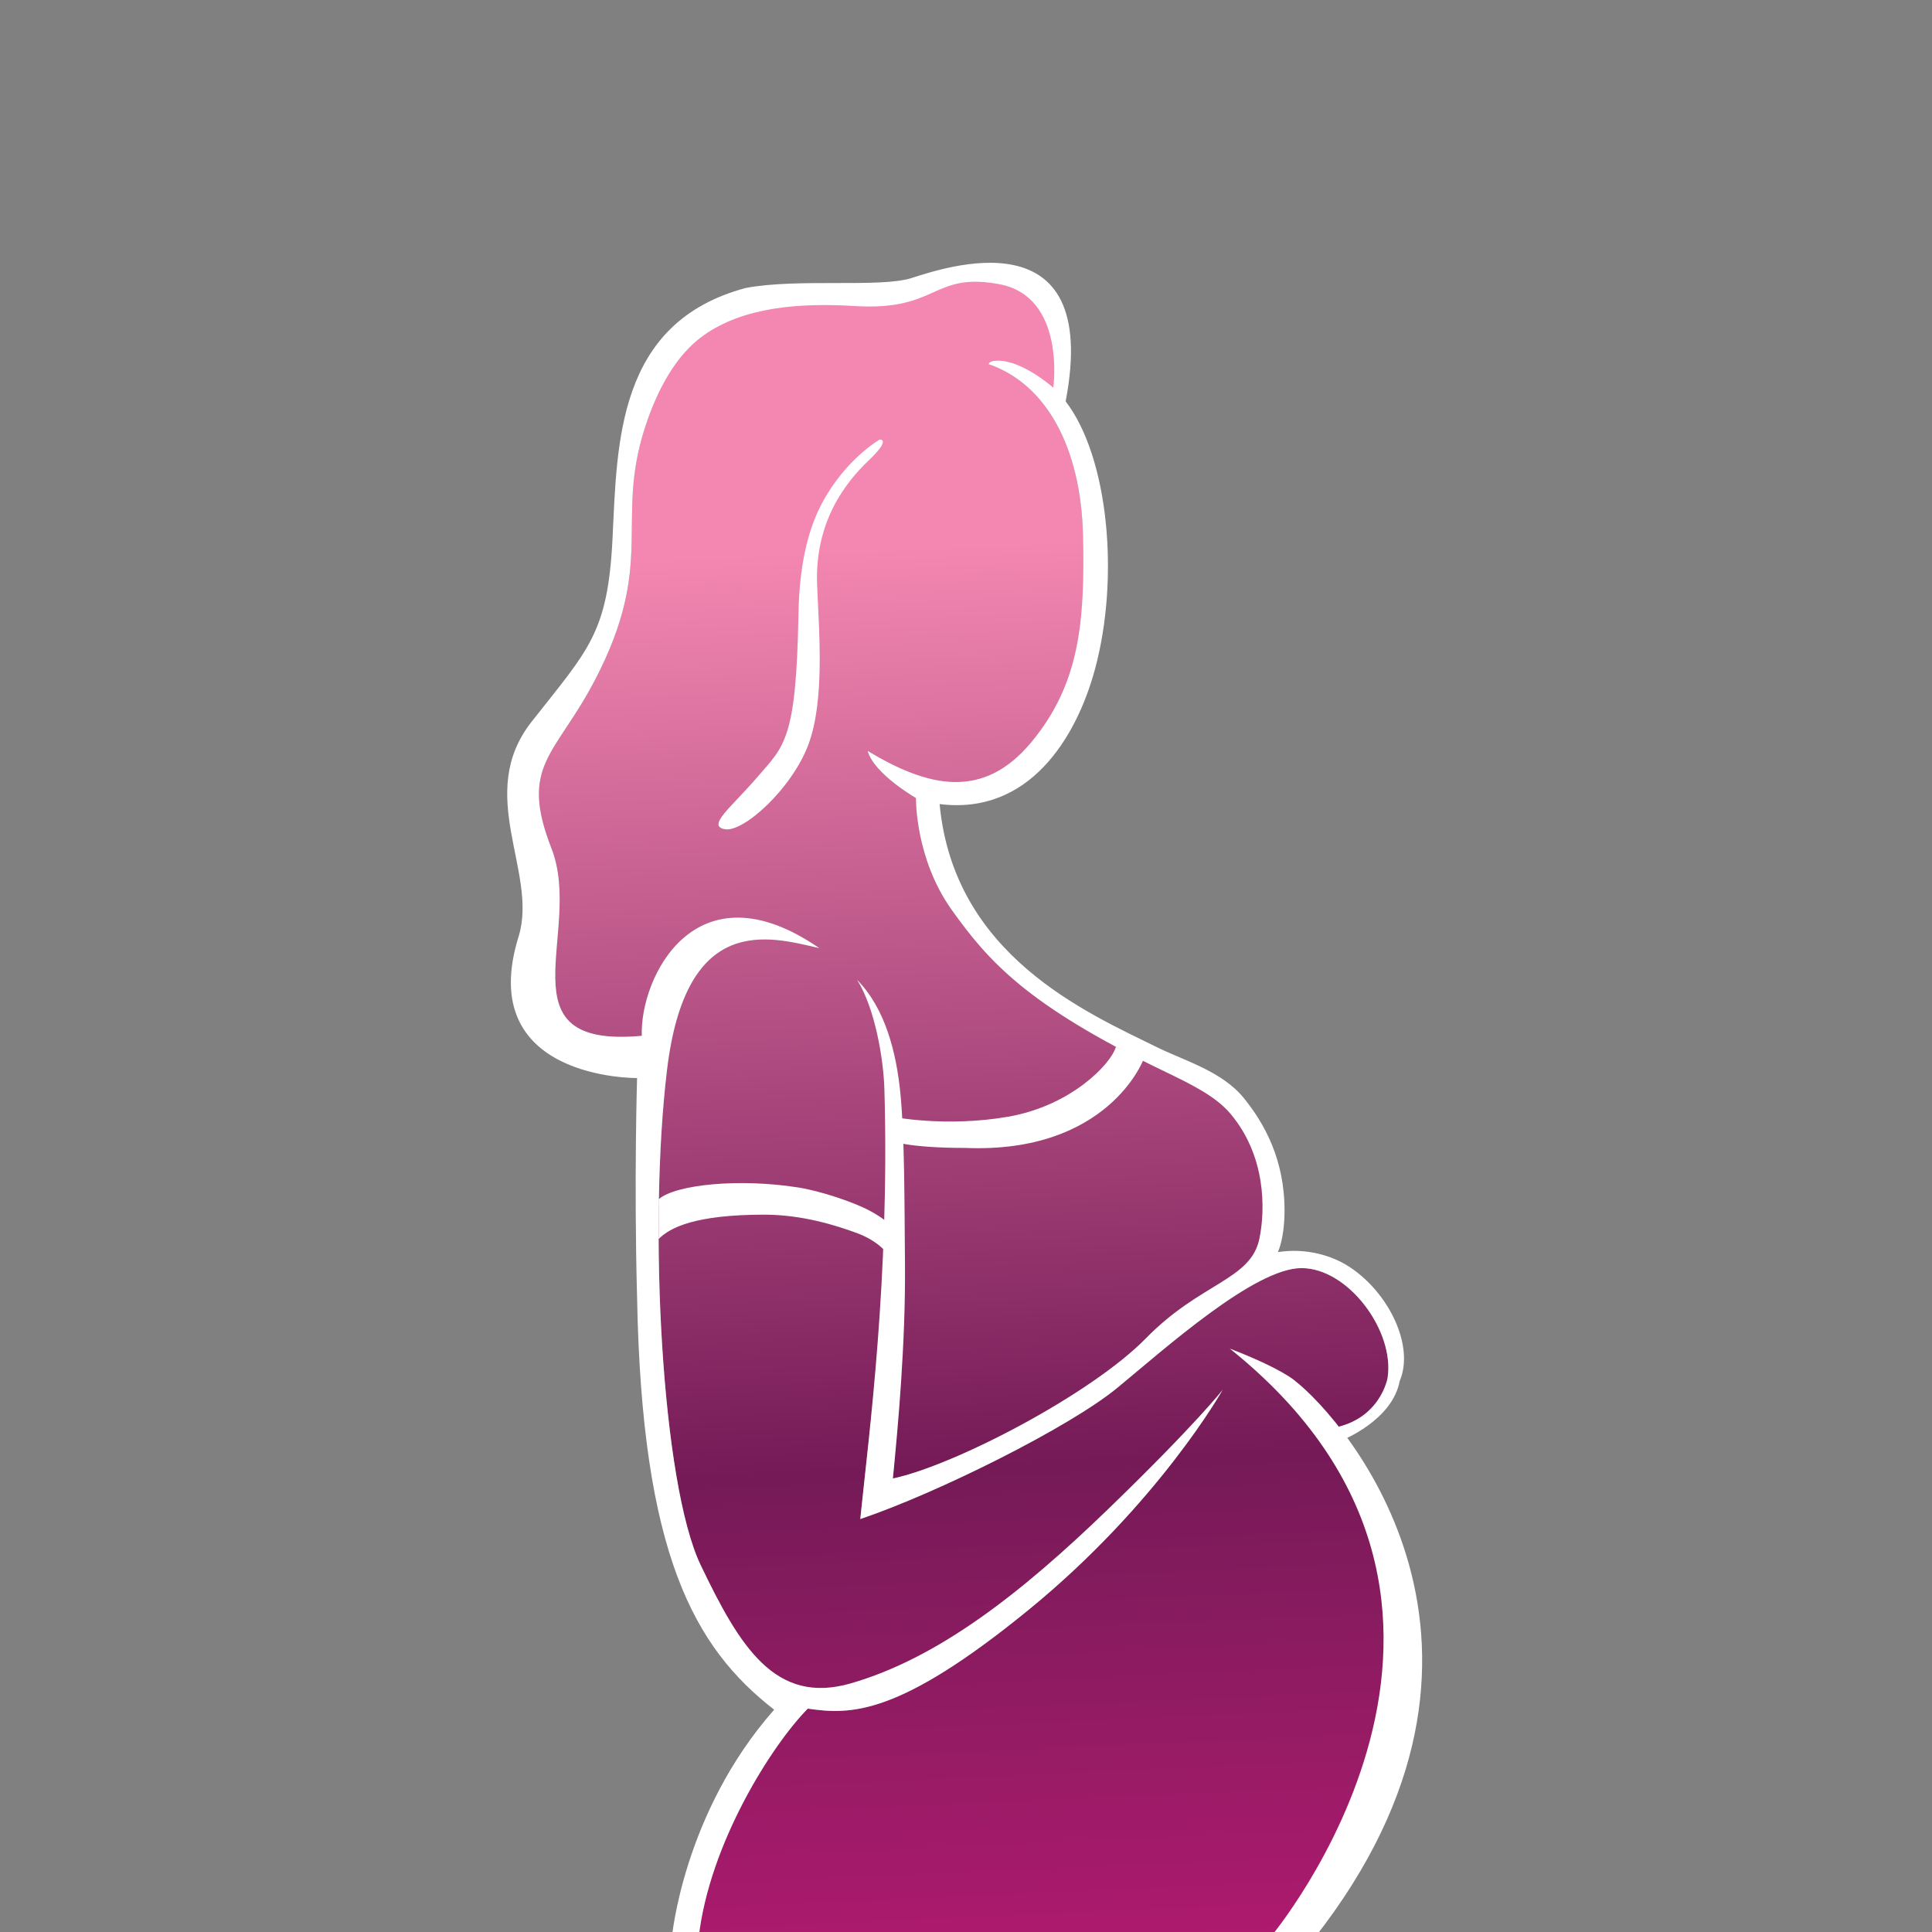
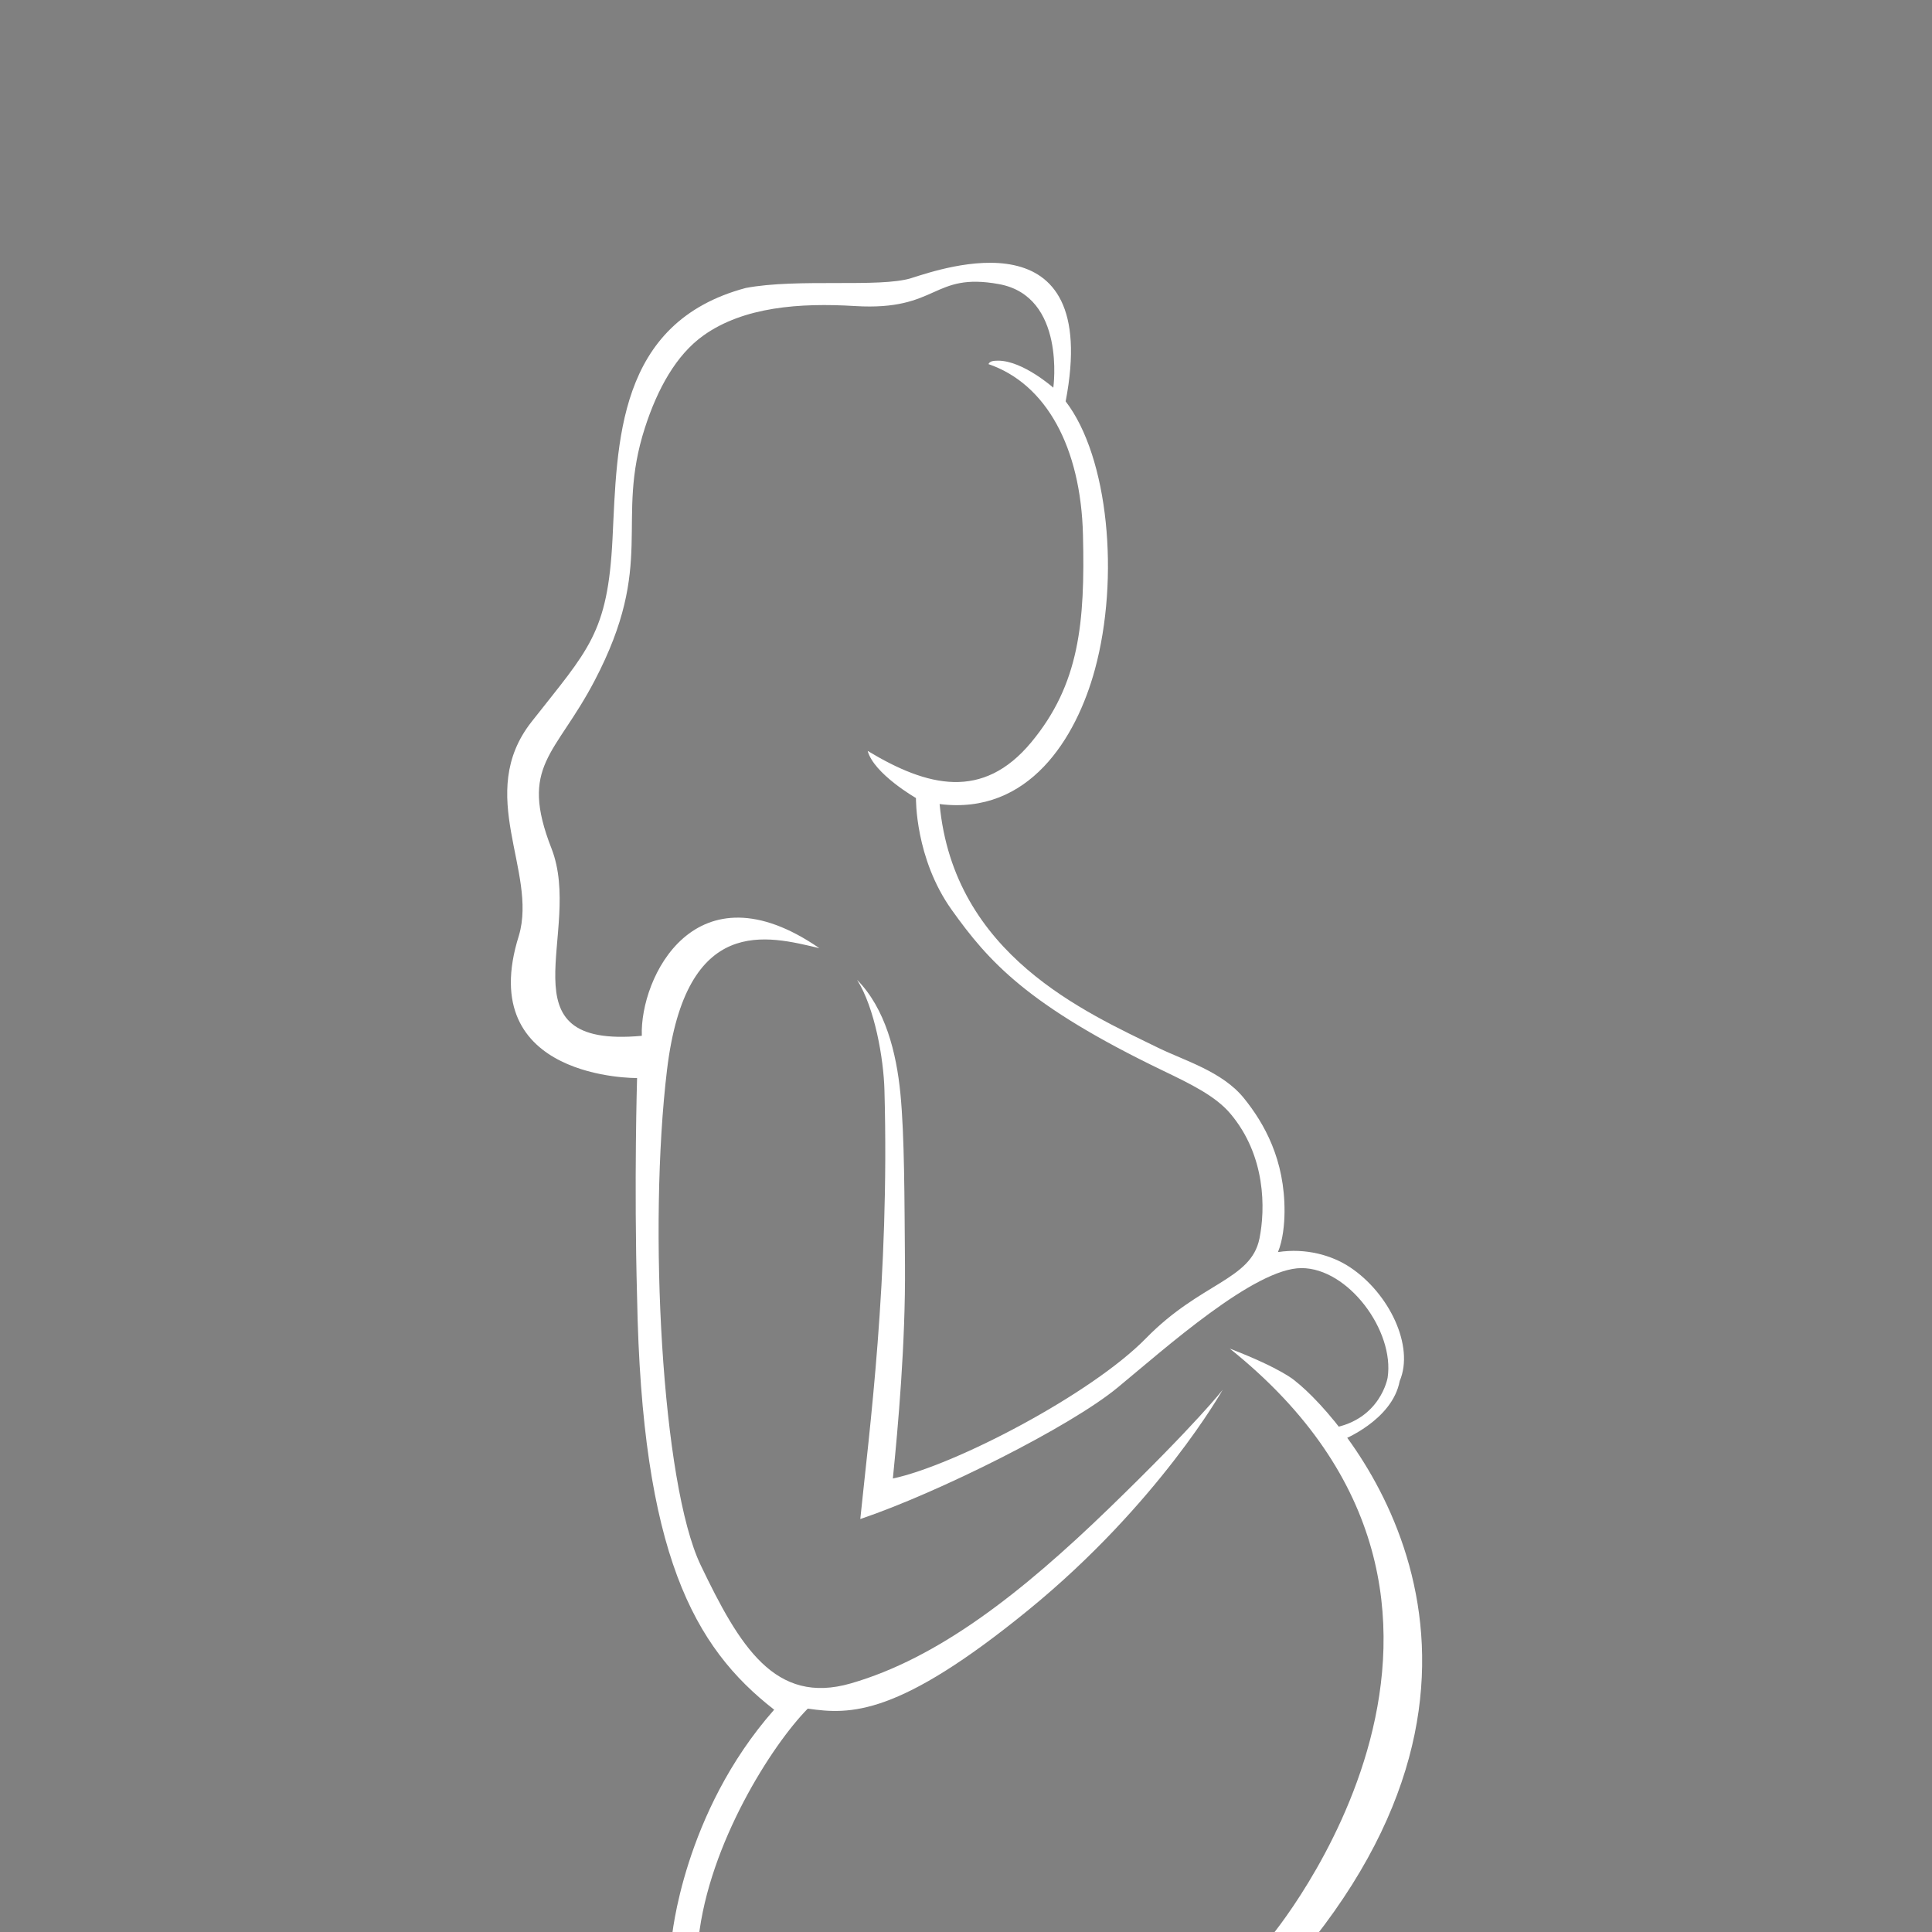
<svg xmlns="http://www.w3.org/2000/svg" version="1.1" id="Layer_1" x="0px" y="0px" width="300px" height="300px" viewBox="0 0 300 300" enable-background="new 0 0 300 300" xml:space="preserve">
  <rect x="0" y="0" width="300" height="300" fill="#808080" stroke="none" />
  <g>
    <g>
      <g>
        <linearGradient id="SVGID_1_" gradientUnits="userSpaceOnUse" x1="158.411" y1="342.877" x2="146.976" y2="84.625">
          <stop offset="0" style="stop-color:#CB187A" />
          <stop offset="0.118" style="stop-color:#B51A71" />
          <stop offset="0.35" style="stop-color:#881B5F" />
          <stop offset="0.446" style="stop-color:#751A57" />
          <stop offset="1" style="stop-color:#F387B1" />
        </linearGradient>
-         <path fill="url(#SVGID_1_)" d="M201.146,301c0,0,37.502-35.059,5.708-78.398c0,0,8.014-2.647,8.617-8.675     c1.106-7.275-6.12-17.018-13.38-17.018c-7.255,0-21.12,12.425-28.543,18.548c-7.421,6.128-27.891,16.336-39.961,20.419     c1.465-14.462,5.382-41.004,3.423-73.333c2.284,8.168,3.427,49.173,1.635,67.04c9.622-2.045,30.824-13.104,39.308-21.779     c8.484-8.681,16.309-9.02,17.617-15.486c1.307-6.464,5.339-19.733-12.441-27.223s-29.641-15.825-35.352-23.82     c-5.709-8-5.546-17.357-5.546-17.357s-6.524-3.743-7.501-7.317c9.296,5.616,18.171,8.35,25.677-0.666     c7.502-9.016,8.086-19.238,7.758-32.854c-0.326-13.611-5.707-23.478-14.677-26.543c1.141-2.384,10.249,4.325,10.249,4.325     s2.251-15.482-8.797-17.153c-7.622-1.148-8.53,1.445-13.838,2.743c-2.003,0.484-4.477,1.222-8.445,0.704     c-8.874-1.143-17.735-0.145-24.006,4.909c-3.986,3.211-6.662,8.654-8.502,14.341c-4.728,14.634,1.796,20.929-7.827,39.306     c-6.092,11.633-11.744,13.099-6.688,26.032c5.056,12.931-8.156,31.139,14.028,29.096c-0.328-9.016,8.318-26.88,27.567-13.61     c-7.995-1.876-20.716-5.443-23.652,18.883c-2.937,24.331-0.813,64.32,5.22,76.909c6.034,12.591,11.528,21.784,23.324,18.374     c13.539-3.911,26.421-13.951,40.125-27.221c13.704-13.271,17.615-18.376,17.615-18.376s-9.949,17.693-30.173,34.2     c-20.225,16.504-27.623,16.279-34.255,15.313c-5.546,5.614-15.333,20.971-16.962,35.687" />
        <path fill="#FFFFFF" d="M190.954,209.405c49.876,39.91,6.167,91.595,6.167,91.595h6.929c35.479-45.172,4.893-80.436-2.936-86.563     C201.114,214.437,199.183,212.588,190.954,209.405z" />
        <path fill="#FFFFFF" d="M217.346,214.437c2.298-5.361-1.588-13.603-7.738-17.673c-2.801-1.854-6.849-3.004-11.169-2.342     c0.78-1.86,1.009-4.385,1.022-6.241c0.059-8.109-3.153-13.757-6.305-17.656c-3.361-4.157-9.239-5.828-13.29-7.812     c-11.241-5.517-31.762-14.38-33.963-37.86c13.854,1.752,21.215-10.234,24.111-20.886c3.871-14.22,2.124-32.977-4.54-41.642     c5.627-29.353-19.083-20.674-23.974-19.139c-4.895,1.529-17.62,0-25.695,1.529c-20.059,5.359-19.958,24.118-20.693,38.92     c-0.733,14.802-3.771,17.229-12.581,28.456c-8.809,11.231,0.979,23.228-1.955,33.181c-7.096,22.458,18.349,22.125,18.349,22.125     s-0.489,16.16,0,34.023c0.734,39.815,8.807,54.362,21.287,64.06C106.022,281.563,104.309,301,104.309,301h4.161     c1.629-14.716,11.417-30.072,16.962-35.687c6.632,0.966,14.03,1.19,34.255-15.313c20.224-16.507,30.173-34.2,30.173-34.2     s-3.911,5.105-17.615,18.376c-13.704,13.27-26.586,23.31-40.125,27.221c-11.795,3.41-17.29-5.783-23.324-18.374     c-6.033-12.589-8.156-52.578-5.22-76.909c2.936-24.326,15.658-20.76,23.652-18.883c-19.249-13.271-27.895,4.594-27.567,13.61     c-22.184,2.043-8.972-16.165-14.028-29.096c-5.056-12.933,0.597-14.399,6.688-26.032c9.624-18.377,3.099-24.671,7.827-39.306     c1.934-5.979,4.823-11.296,9.12-14.341c6.218-4.408,14.865-5.068,23.506-4.542c13.014,0.784,11.904-5.305,22.344-3.406     c10.438,1.9,8.439,16.083,8.439,16.083s-4.729-4.199-8.573-4.196c-0.728,0.004-1.266,0.055-1.497,0.534     c8.97,3.065,14.351,12.932,14.677,26.543c0.328,13.615-0.55,23.186-8.053,32.206c-7.509,9.02-16.086,6.929-25.382,1.313     c0.977,3.574,7.501,7.317,7.501,7.317s-0.163,9.357,5.546,17.357c5.711,7.995,11.705,14.817,32.813,24.977     c4.316,2.078,8.149,3.937,10.462,6.674c5.532,6.549,5.438,14.833,4.518,19.392c-1.309,6.467-9.133,6.806-17.617,15.486     c-8.483,8.676-29.686,19.734-39.308,21.779c0.802-8.007,1.974-20.975,1.882-33.079c-0.087-10.662-0.067-20.025-0.708-26.662     c-0.62-6.365-2.337-13.247-6.732-17.695c2.749,4.341,4.123,12.246,4.251,17.138c0.811,29.271-2.385,53.146-3.751,66.592     c12.07-4.083,32.541-14.291,39.961-20.419c7.423-6.123,21.288-18.548,28.543-18.548c7.26,0,14.486,9.742,13.38,17.018     c0,0-1.09,6.487-8.556,7.812l1.456,1.897C208.372,223.636,216.202,220.584,217.346,214.437z" />
      </g>
      <g>
-         <path fill="#FFFFFF" d="M136.6,68.253c0,0-5.299,3.006-8.971,9.903c-2.234,4.205-3.514,9.774-3.645,17.196     c-0.336,19.602-2.216,20.457-6.308,25.229c-4.088,4.773-8.01,7.667-5.109,8.18c2.894,0.512,10.396-6.308,12.95-13.124     c2.561-6.816,1.677-17.367,1.366-24.717c-0.418-9.891,4.432-16.024,8.012-19.432C138.476,68.08,136.6,68.253,136.6,68.253z" />
-       </g>
+         </g>
    </g>
-     <path fill="#FFFFFF" d="M102.287,186.209c2.648-2.297,12.601-3.27,21.741-1.806c3.336,0.53,8.631,2.272,11.175,3.68   c4.008,2.212,3.21,3.007,3.21,3.007l0.238,4.771c0,0-1.315-2.796-5.512-4.361c-3.252-1.211-8.589-2.889-14.424-2.889   c-10.786,0-14.686,2.007-16.443,3.782L102.287,186.209z" />
-     <path fill="#FFFFFF" d="M138.482,177.175c0,0,2.532,1.073,11.373,1.073c22.212,0.934,27.698-13.715,27.698-13.715l-4.273-1.985   c-0.768,2.696-6.978,9.151-16.704,10.849c-9.728,1.699-18.134,0-18.134,0L138.482,177.175z" />
  </g>
</svg>